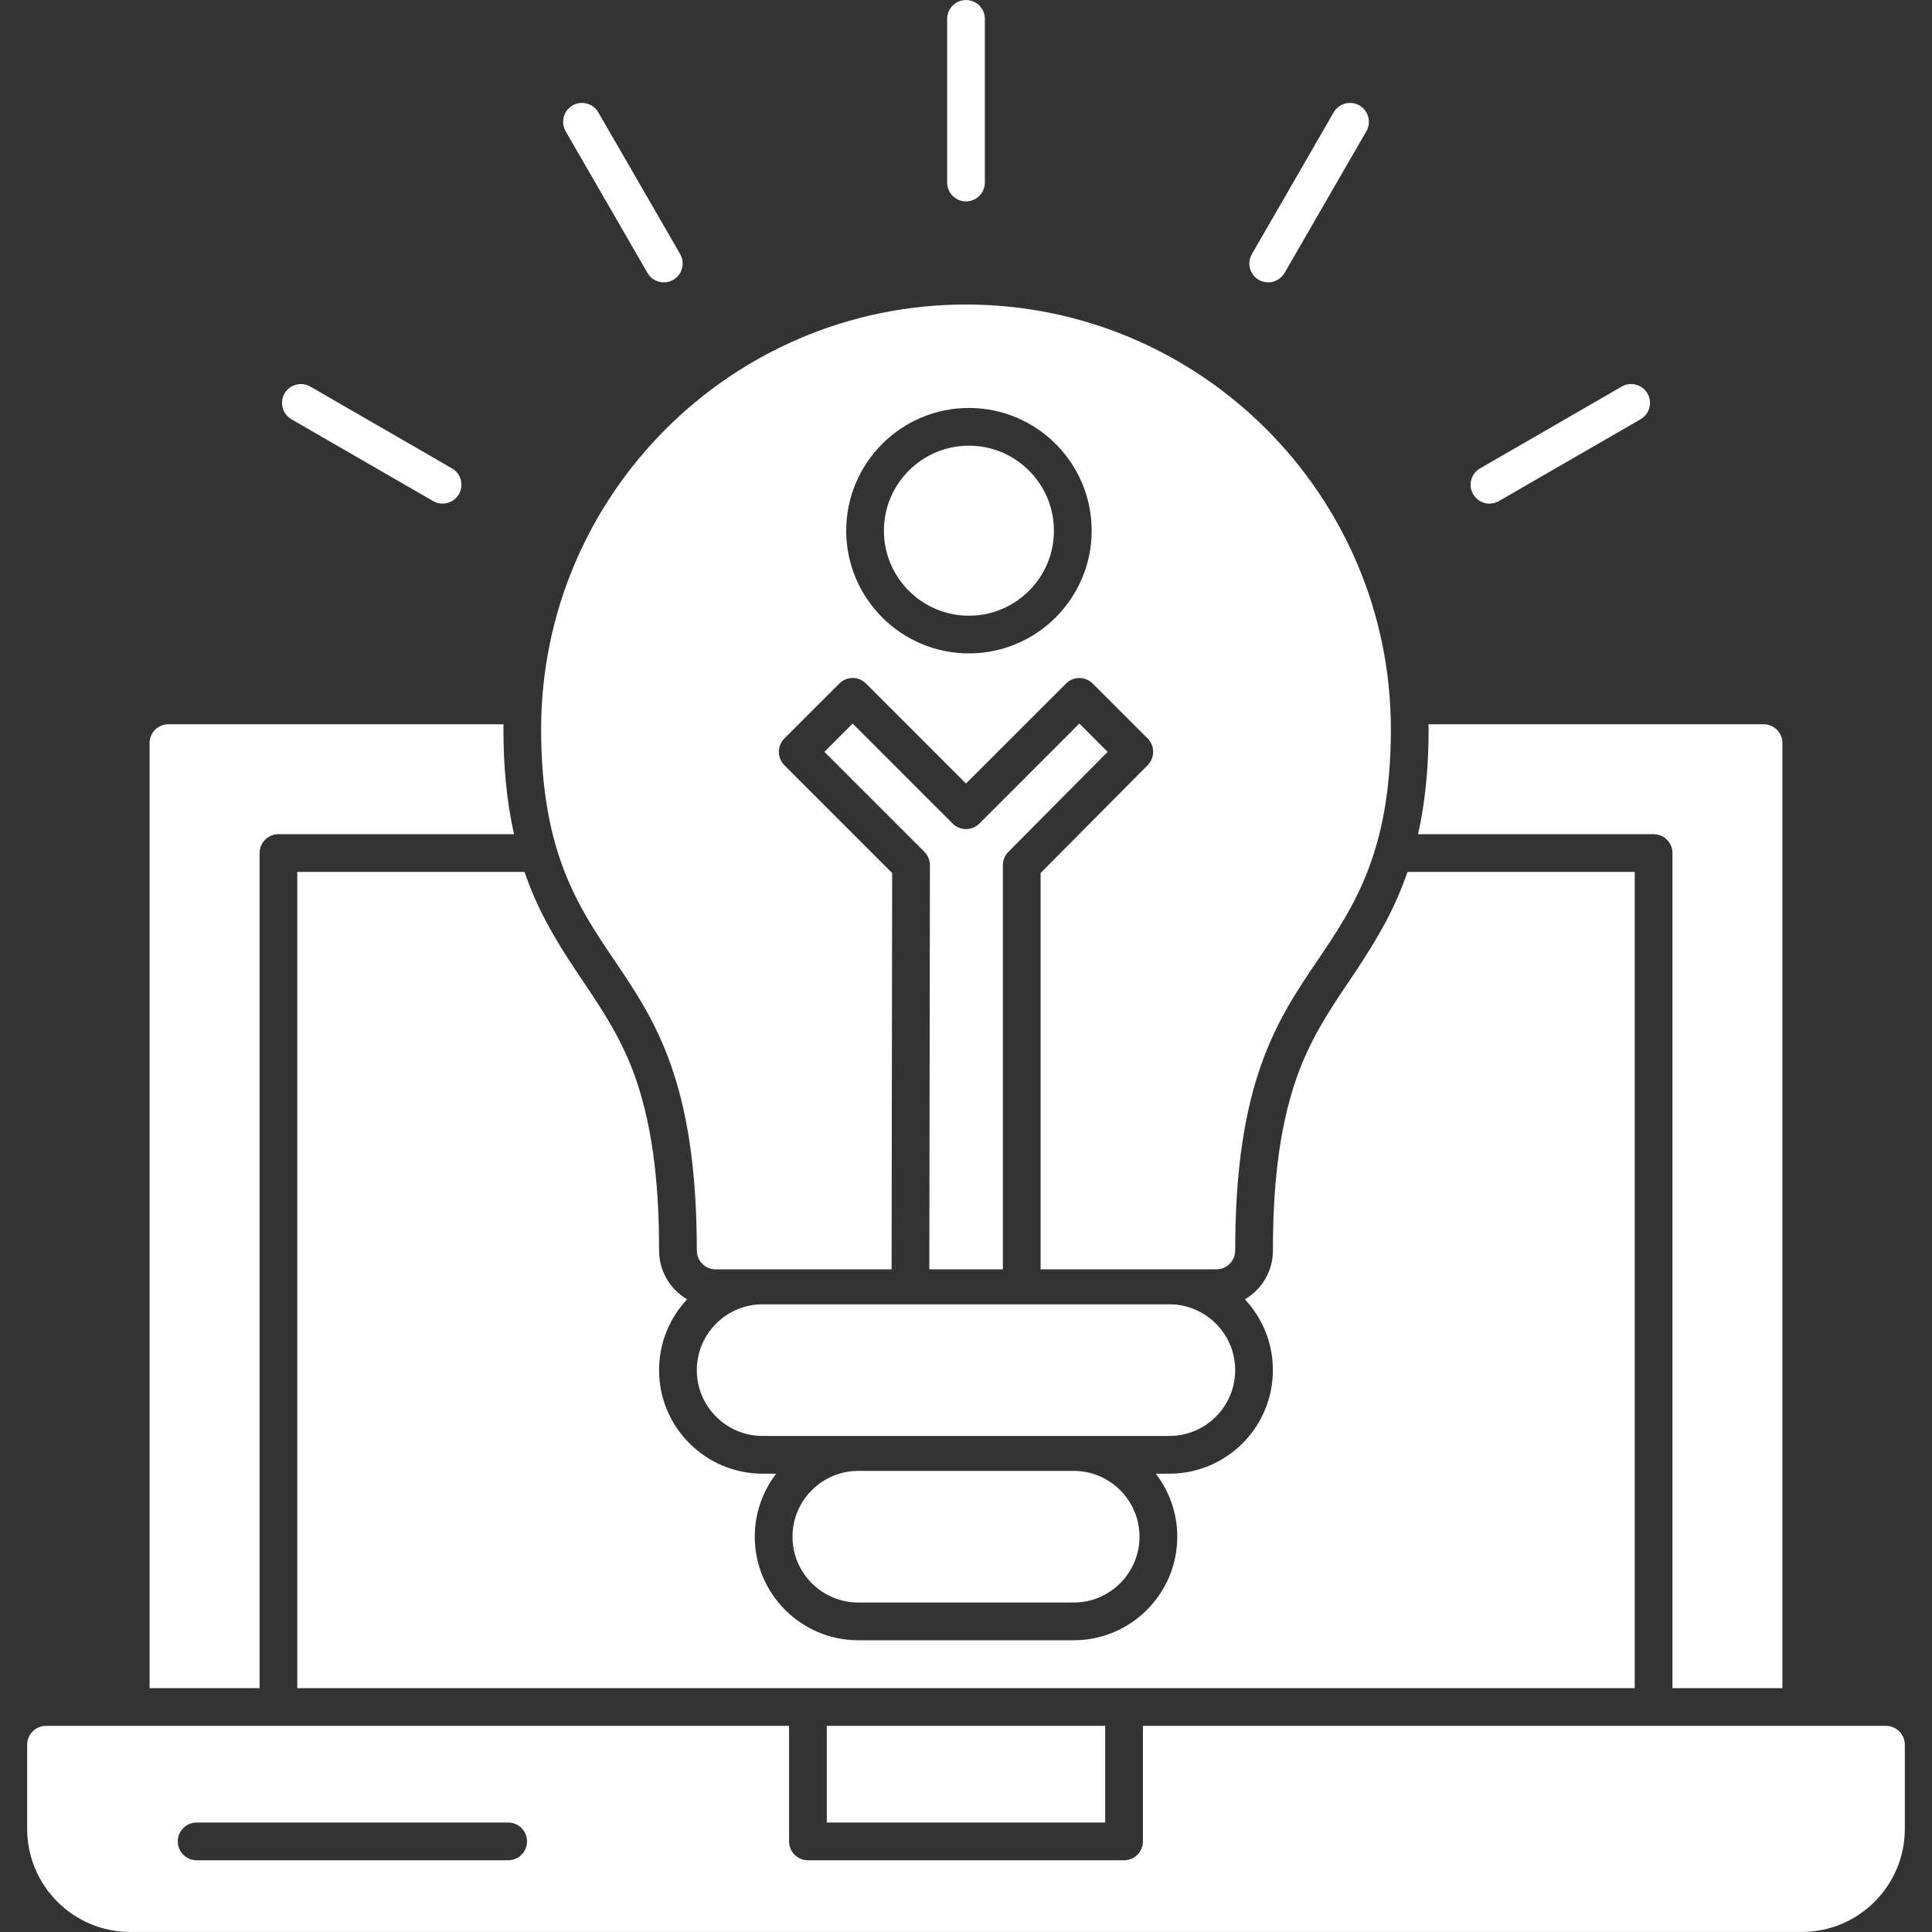
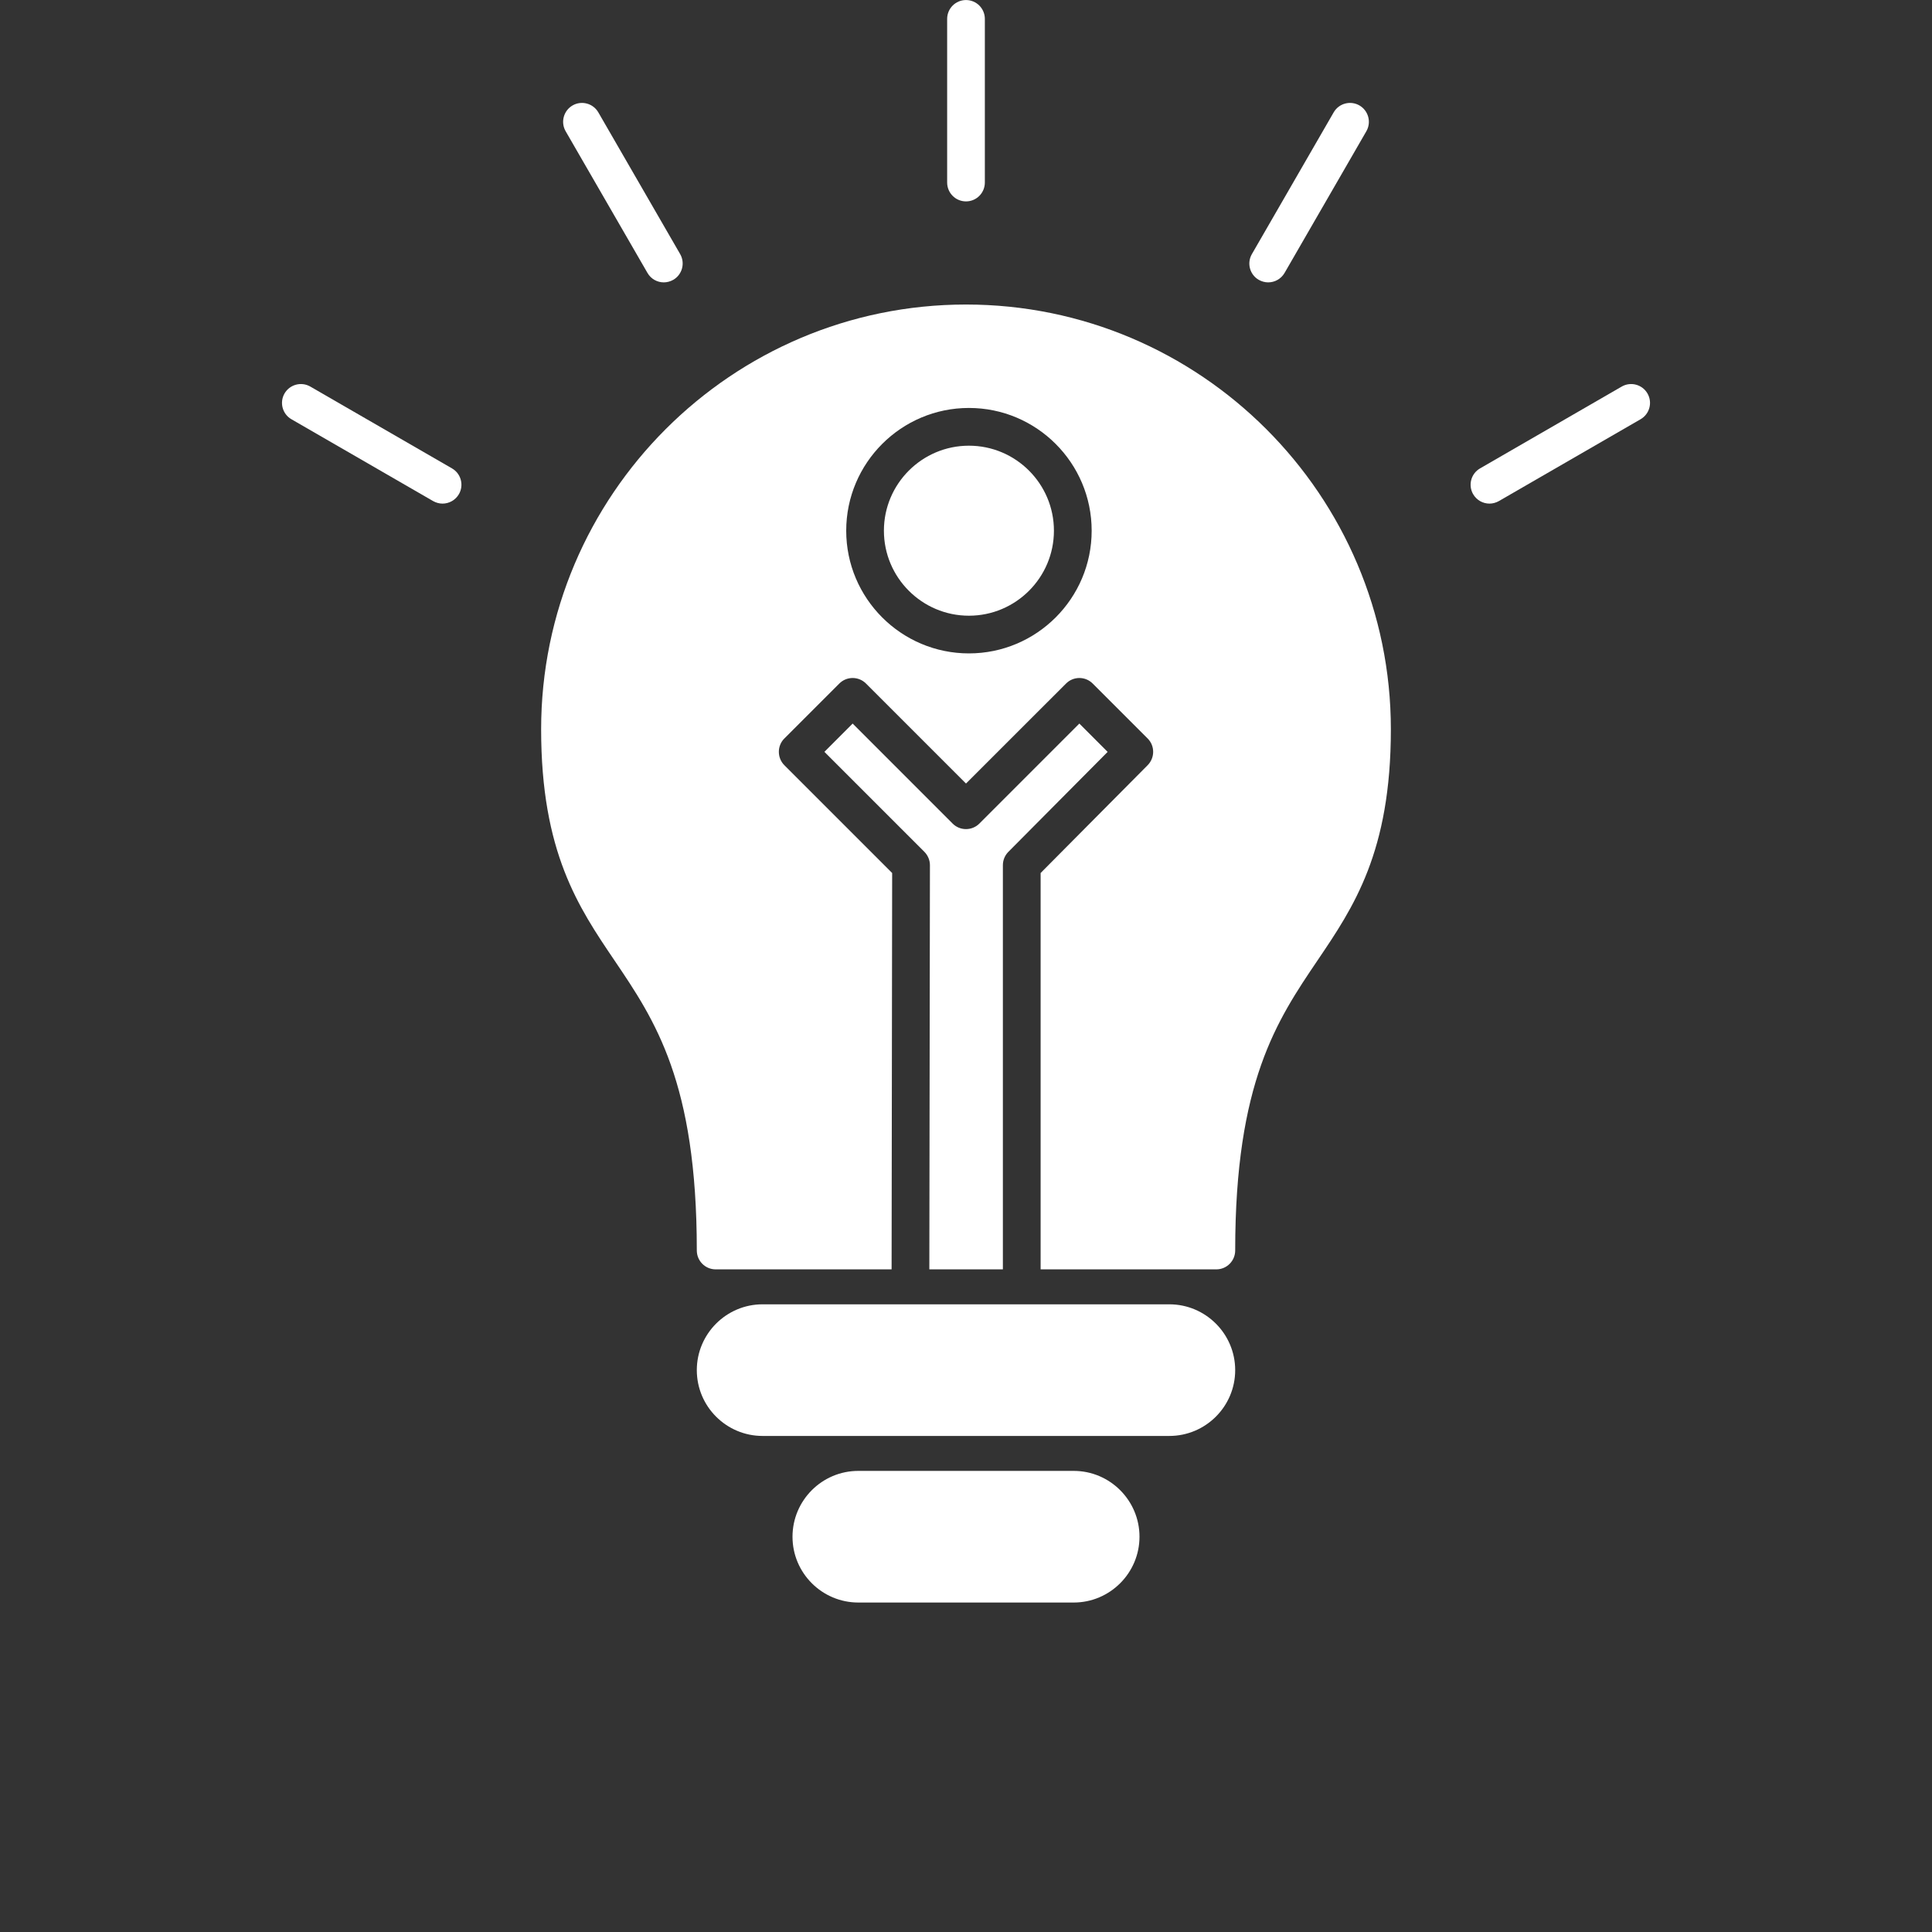
<svg xmlns="http://www.w3.org/2000/svg" width="45" height="45" viewBox="0 0 45 45" fill="none">
  <rect x="0" y="0" width="45" height="45" fill="#333333" stroke="none" />
  <g clip-path="url(#clip0_7658_30022)">
-     <path fill-rule="evenodd" clip-rule="evenodd" d="M3.484 39.32V17.308C3.484 17.066 3.681 16.869 3.924 16.869H11.728C11.728 16.909 11.726 16.949 11.726 16.988C11.726 17.814 11.794 18.632 11.972 19.43H6.485C6.242 19.43 6.046 19.627 6.046 19.869V39.32H3.484ZM33.273 16.869H41.077C41.319 16.869 41.516 17.066 41.516 17.308L41.516 39.32H38.955V19.869C38.955 19.627 38.758 19.43 38.516 19.43H33.03C33.207 18.633 33.275 17.814 33.275 16.988C33.275 16.949 33.274 16.909 33.273 16.869ZM32.784 20.309H38.076V39.32H25.743H6.924V20.309H12.218C12.252 20.407 12.287 20.505 12.324 20.602C12.648 21.44 13.086 22.126 13.585 22.863C14.081 23.597 14.499 24.248 14.797 25.093C15.243 26.36 15.351 27.793 15.351 29.126C15.351 29.611 15.614 30.036 16.004 30.264C15.599 30.696 15.351 31.276 15.351 31.913C15.351 33.244 16.433 34.325 17.763 34.325H18.079C17.767 34.732 17.58 35.241 17.58 35.793C17.58 37.123 18.662 38.205 19.992 38.205H25.009C26.339 38.205 27.421 37.123 27.421 35.792C27.421 35.241 27.234 34.732 26.921 34.325H27.237C28.567 34.325 29.648 33.244 29.648 31.913C29.648 31.276 29.401 30.696 28.996 30.264C29.387 30.036 29.649 29.611 29.649 29.126C29.649 27.793 29.758 26.36 30.204 25.093C30.502 24.249 30.919 23.597 31.416 22.864C31.914 22.126 32.353 21.44 32.676 20.602C32.714 20.506 32.75 20.407 32.784 20.309Z" fill="white" />
-     <path fill-rule="evenodd" clip-rule="evenodd" d="M41.967 44.999H3.033C1.709 44.999 0.633 43.922 0.633 42.599V40.638C0.633 40.395 0.83 40.199 1.072 40.199H18.379V42.89C18.379 43.133 18.576 43.329 18.818 43.329H26.182C26.424 43.329 26.621 43.133 26.621 42.89V40.199H43.928C44.17 40.199 44.367 40.395 44.367 40.638V42.599C44.367 43.922 43.291 44.999 41.967 44.999ZM11.836 43.329H4.58C4.337 43.329 4.141 43.132 4.141 42.89C4.141 42.647 4.337 42.45 4.58 42.45H11.836C12.08 42.45 12.276 42.647 12.276 42.89C12.276 43.132 12.08 43.329 11.836 43.329ZM19.258 40.199H25.742V42.45H19.258V40.199Z" fill="white" />
    <path fill-rule="evenodd" clip-rule="evenodd" d="M22.568 15.219C20.992 15.219 19.71 13.937 19.71 12.361C19.71 10.784 20.992 9.502 22.568 9.502C24.145 9.502 25.427 10.784 25.427 12.361C25.427 13.937 24.145 15.219 22.568 15.219ZM28.331 29.566H24.238V20.334L26.732 17.822C26.902 17.649 26.902 17.372 26.731 17.201L25.451 15.921C25.279 15.749 25.002 15.749 24.83 15.921L22.5 18.25L20.171 15.921C19.999 15.749 19.721 15.749 19.549 15.921L18.269 17.201C18.186 17.283 18.141 17.395 18.141 17.511C18.141 17.628 18.186 17.74 18.269 17.823L20.78 20.334L20.767 29.566H16.669C16.427 29.566 16.23 29.369 16.23 29.126C16.23 25.205 15.255 23.764 14.313 22.371C13.473 21.13 12.604 19.846 12.604 16.988C12.604 11.532 17.044 7.093 22.5 7.093C27.956 7.093 32.396 11.532 32.396 16.988C32.396 19.847 31.527 21.13 30.687 22.371C29.745 23.764 28.77 25.205 28.77 29.126C28.77 29.369 28.573 29.566 28.331 29.566ZM23.359 29.566H21.646L21.66 20.153C21.66 20.036 21.613 19.924 21.531 19.841L19.202 17.512L19.86 16.853L22.189 19.183C22.36 19.354 22.639 19.354 22.811 19.183L25.14 16.853L25.799 17.513L23.486 19.842C23.404 19.925 23.359 20.036 23.359 20.152V29.566ZM22.568 10.381C21.476 10.381 20.588 11.269 20.588 12.361C20.588 13.453 21.476 14.341 22.568 14.341C23.66 14.341 24.548 13.453 24.548 12.361C24.548 11.269 23.66 10.381 22.568 10.381Z" fill="white" />
    <path fill-rule="evenodd" clip-rule="evenodd" d="M22.5 4.691C22.257 4.691 22.061 4.494 22.061 4.251V0.44C22.061 0.198 22.257 0.001 22.5 0.001C22.743 0.001 22.939 0.198 22.939 0.44V4.251C22.939 4.494 22.743 4.691 22.5 4.691Z" fill="white" />
    <path fill-rule="evenodd" clip-rule="evenodd" d="M29.538 6.577C29.464 6.577 29.389 6.557 29.319 6.518C29.109 6.397 29.037 6.128 29.159 5.918L31.064 2.617C31.185 2.407 31.454 2.335 31.664 2.456C31.874 2.578 31.946 2.847 31.825 3.057L29.92 6.357C29.838 6.498 29.69 6.577 29.538 6.577Z" fill="white" />
    <path fill-rule="evenodd" clip-rule="evenodd" d="M34.693 11.73C34.541 11.73 34.394 11.651 34.312 11.51C34.191 11.3 34.263 11.031 34.473 10.91L37.773 9.004C37.983 8.883 38.252 8.955 38.373 9.165C38.495 9.375 38.422 9.644 38.212 9.765L34.912 11.671C34.843 11.71 34.767 11.73 34.693 11.73Z" fill="white" />
    <path fill-rule="evenodd" clip-rule="evenodd" d="M15.461 6.577C15.309 6.577 15.162 6.498 15.081 6.357L13.175 3.057C13.054 2.847 13.126 2.578 13.336 2.456C13.546 2.335 13.815 2.407 13.936 2.617L15.842 5.918C15.963 6.128 15.891 6.397 15.681 6.518C15.611 6.557 15.536 6.577 15.461 6.577Z" fill="white" />
    <path fill-rule="evenodd" clip-rule="evenodd" d="M10.307 11.73C10.233 11.73 10.158 11.71 10.088 11.671L6.788 9.765C6.578 9.644 6.506 9.375 6.627 9.165C6.749 8.955 7.017 8.883 7.228 9.004L10.528 10.91C10.738 11.031 10.81 11.3 10.689 11.51C10.607 11.651 10.459 11.73 10.307 11.73Z" fill="white" />
    <path fill-rule="evenodd" clip-rule="evenodd" d="M27.236 33.446H17.762C16.917 33.446 16.23 32.759 16.23 31.913C16.23 31.068 16.918 30.38 17.762 30.38H27.236C28.081 30.38 28.77 31.068 28.77 31.913C28.77 32.759 28.081 33.446 27.236 33.446Z" fill="white" />
-     <path fill-rule="evenodd" clip-rule="evenodd" d="M25.009 37.326H19.992C19.146 37.326 18.459 36.638 18.459 35.794C18.459 34.948 19.146 34.26 19.992 34.26H25.009C25.853 34.26 26.541 34.948 26.541 35.793C26.541 36.638 25.853 37.326 25.009 37.326Z" fill="white" />
+     <path fill-rule="evenodd" clip-rule="evenodd" d="M25.009 37.326H19.992C19.146 37.326 18.459 36.638 18.459 35.794C18.459 34.948 19.146 34.26 19.992 34.26H25.009C25.853 34.26 26.541 34.948 26.541 35.793C26.541 36.638 25.853 37.326 25.009 37.326" fill="white" />
  </g>
  <defs>
    <clipPath id="clip0_7658_30022">
      <rect width="45" height="45" fill="white" />
    </clipPath>
  </defs>
</svg>